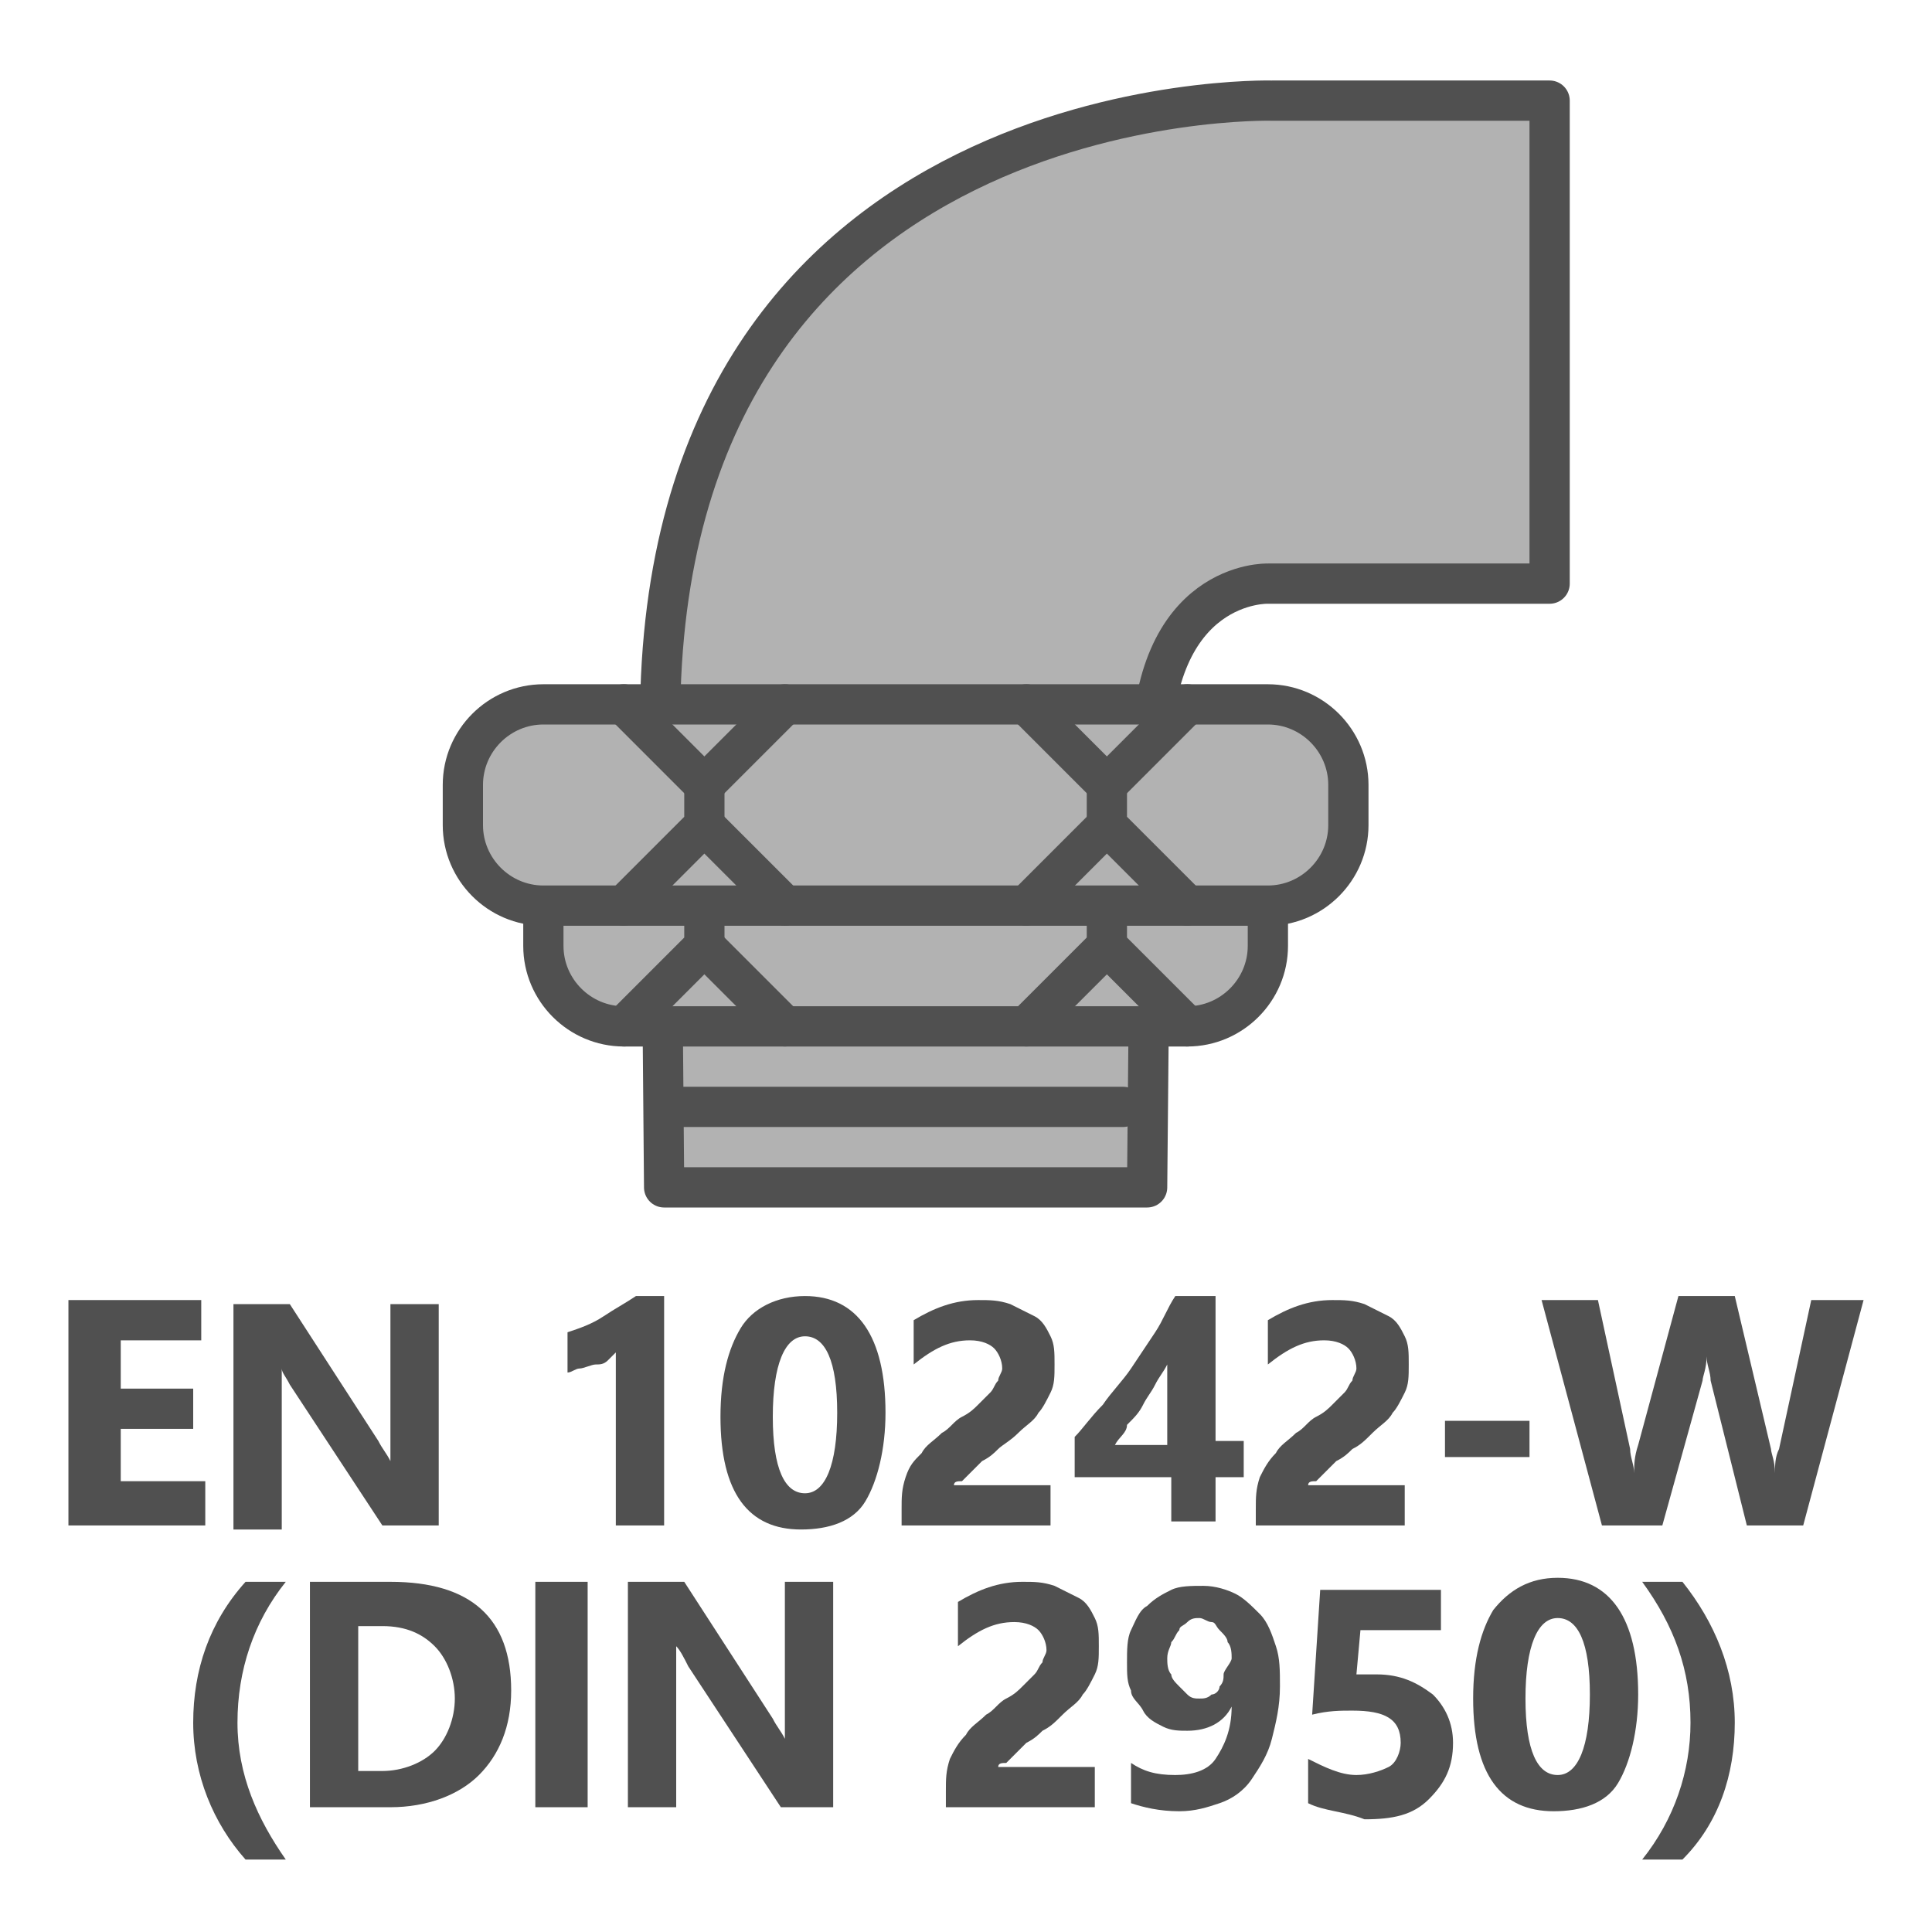
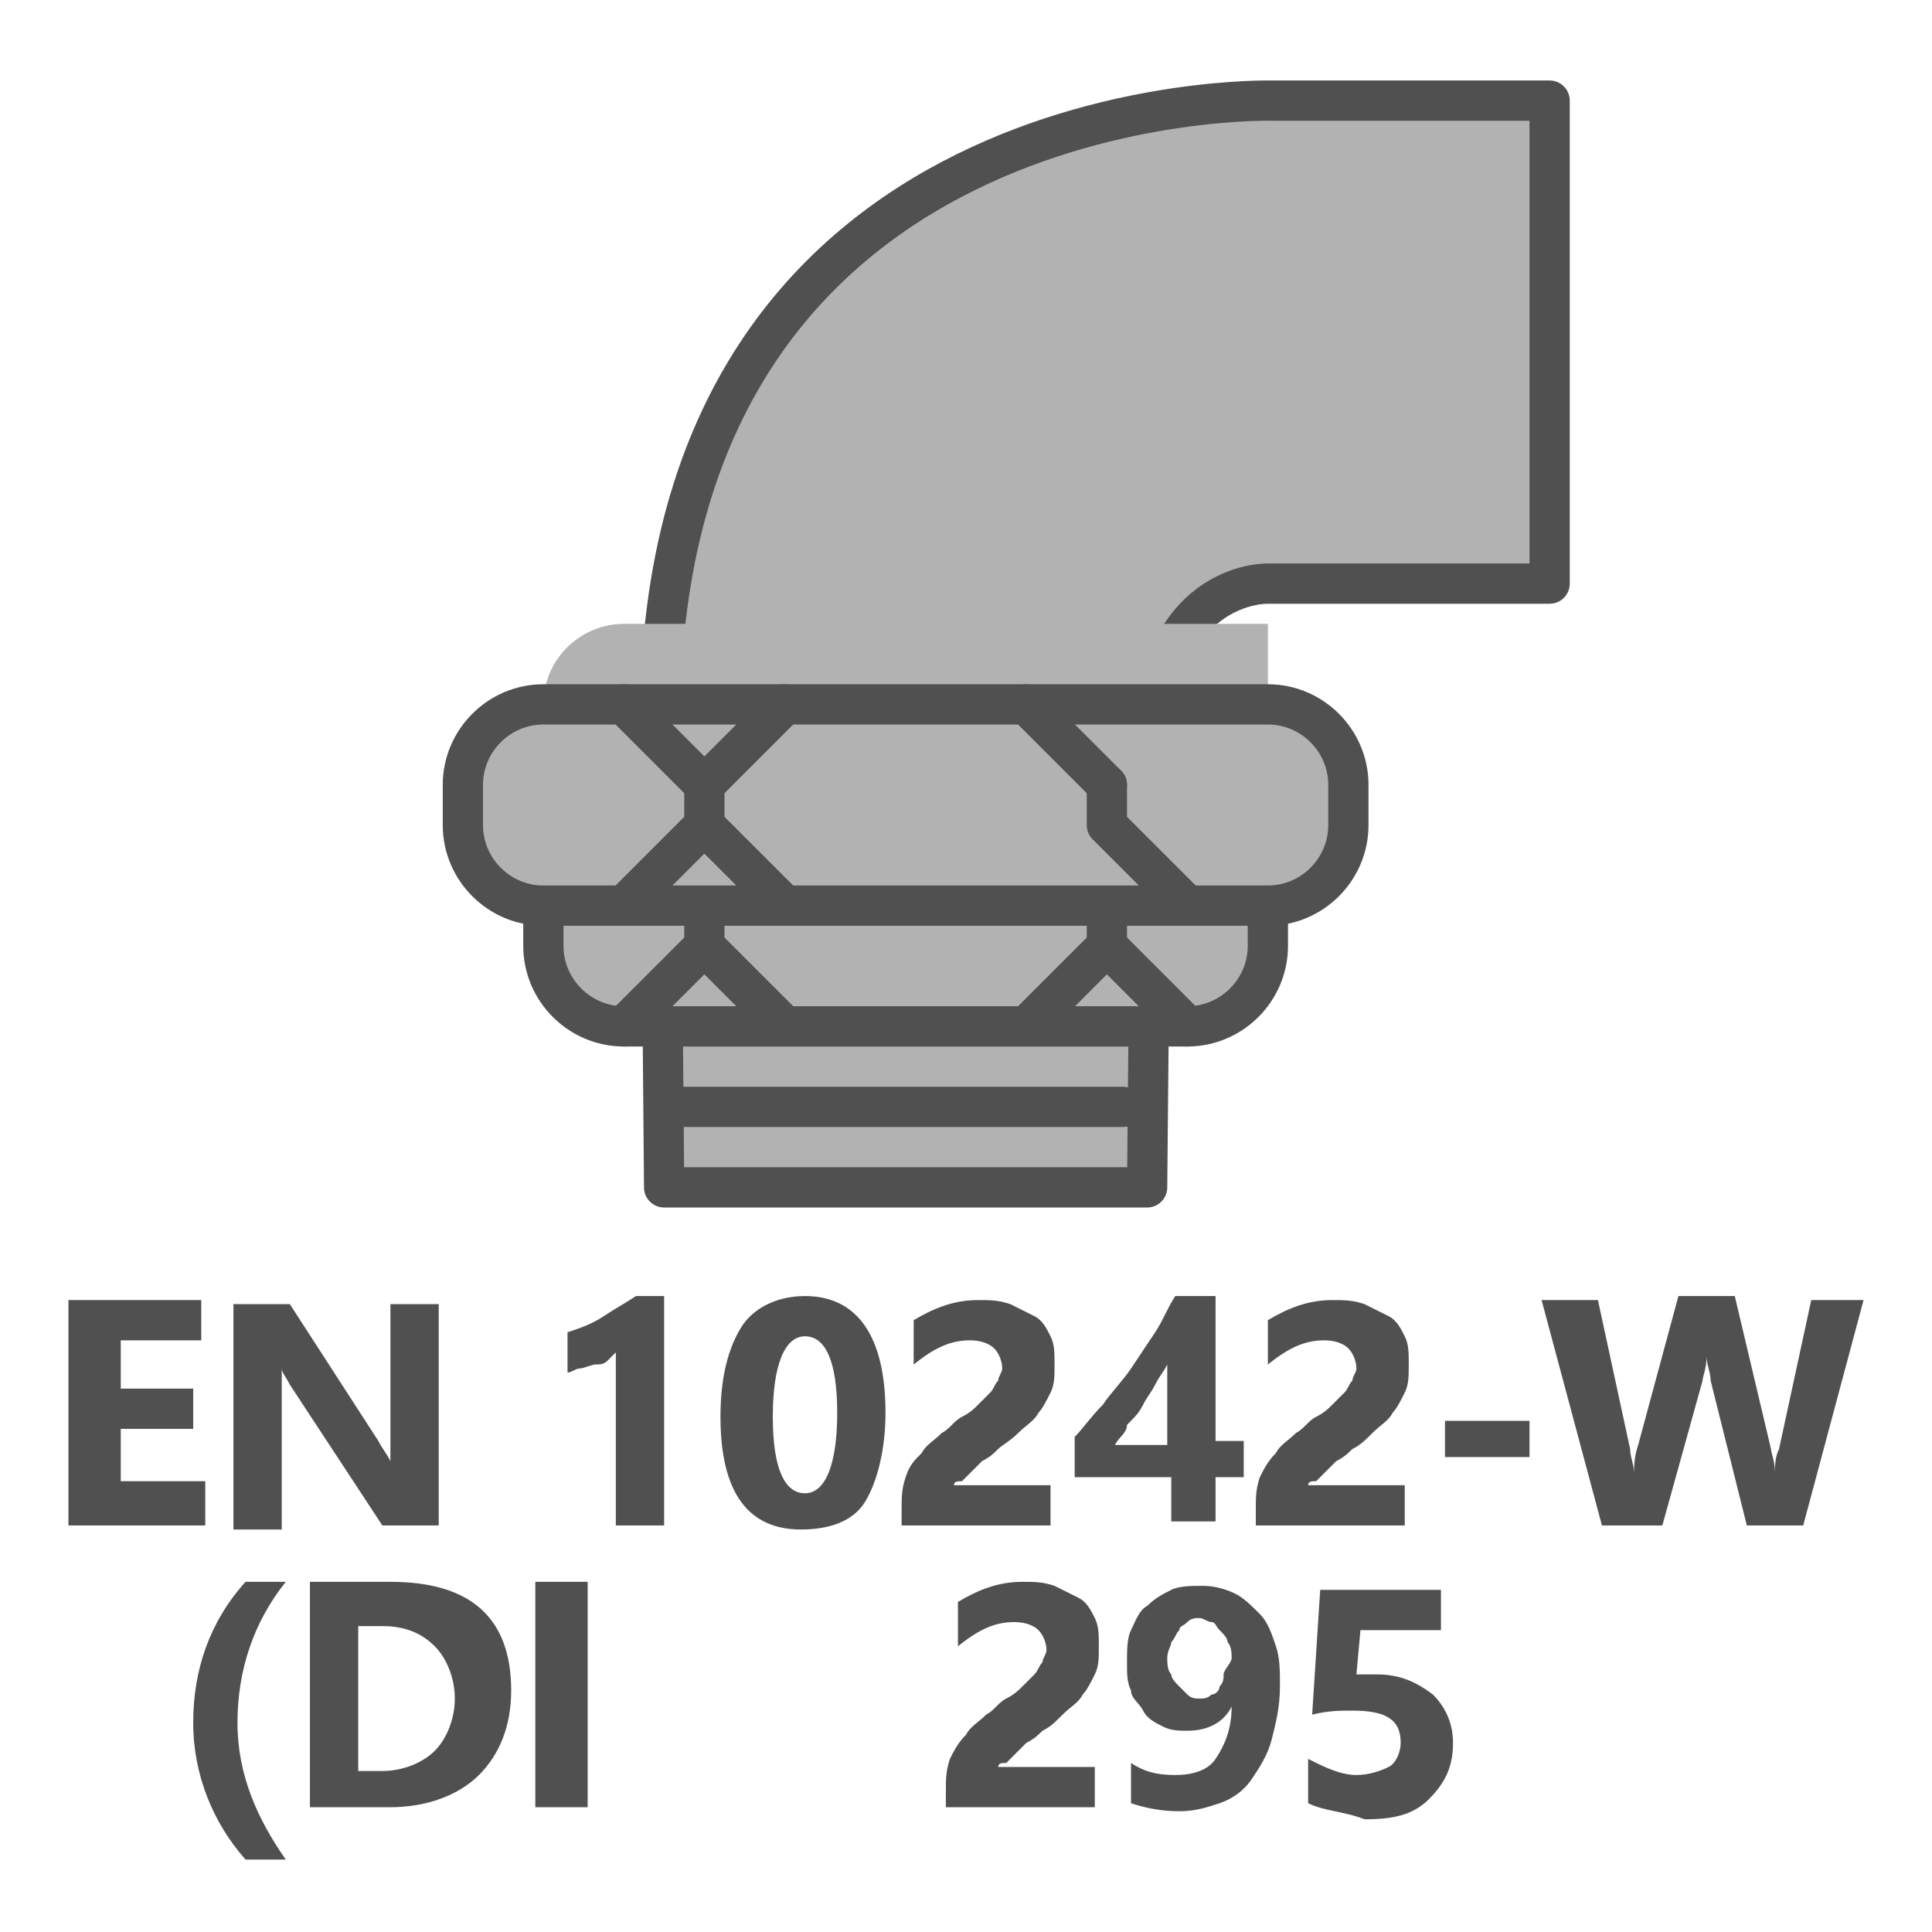
<svg xmlns="http://www.w3.org/2000/svg" version="1.1" id="Icon" x="0px" y="0px" viewBox="0 0 48 48" style="enable-background:new 0 0 48 48;" xml:space="preserve">
  <style type="text/css">
	.st0{fill:#B2B2B2;stroke:#505050;stroke-linecap:round;stroke-linejoin:round;}
	.st1{fill:#B2B2B2;}
	.st2{enable-background:new    ;}
	.st3{fill:#505050;}
</style>
  <path class="st0" d="M31.6,2.5h6.9v12h-7c0,0-2.9-0.1-2.9,4.4l-0.1,10.6h-12l-0.1-11.6C16.4,2.1,31.6,2.5,31.6,2.5z" />
  <g>
    <g>
      <path class="st1" d="M29.5,20.5c1.1,0,2,0.9,2,2v1c0,1.1-0.9,2-2,2h-14c-1.1,0-2-0.9-2-2v-1c0-1.1,0.9-2,2-2H29.5z" />
      <path class="st0" d="M29.5,20.5c1.1,0,2,0.9,2,2v1c0,1.1-0.9,2-2,2h-14c-1.1,0-2-0.9-2-2v-1c0-1.1,0.9-2,2-2H29.5z" />
    </g>
    <polyline class="st0" points="27.5,22.5 27.5,23.5 29.5,25.5  " />
    <polyline class="st0" points="15.5,25.5 17.5,23.5 17.5,22.5  " />
    <line class="st0" x1="17.5" y1="23.5" x2="19.5" y2="25.5" />
    <line class="st0" x1="27.5" y1="23.5" x2="25.5" y2="25.5" />
    <line class="st0" x1="17.5" y1="22.5" x2="19.5" y2="20.5" />
    <line class="st0" x1="15.5" y1="20.5" x2="17.5" y2="22.5" />
    <line class="st0" x1="27.5" y1="22.5" x2="29.5" y2="20.5" />
    <line class="st0" x1="25.5" y1="20.5" x2="27.5" y2="22.5" />
  </g>
  <g class="st2">
    <path class="st3" d="M7.1,46.2h-1c-0.8-0.9-1.3-2.1-1.3-3.4c0-1.3,0.4-2.5,1.3-3.5h1c-0.8,1-1.2,2.2-1.2,3.5S6.4,45.2,7.1,46.2z" />
    <path class="st3" d="M7.7,44.9v-5.6h2c2,0,3,0.9,3,2.7c0,0.9-0.3,1.6-0.8,2.1s-1.3,0.8-2.2,0.8H7.7z M8.9,40.4V44h0.6   c0.5,0,1-0.2,1.3-0.5s0.5-0.8,0.5-1.3s-0.2-1-0.5-1.3s-0.7-0.5-1.3-0.5H8.9z" />
    <path class="st3" d="M14.6,44.9h-1.3v-5.6h1.3V44.9z" />
-     <path class="st3" d="M20.7,44.9h-1.3l-2.3-3.5c-0.1-0.2-0.2-0.4-0.3-0.5l0,0c0,0.2,0,0.5,0,0.9v3.1h-1.2v-5.6H17l2.2,3.4   c0.1,0.2,0.2,0.3,0.3,0.5l0,0c0-0.1,0-0.4,0-0.8v-3.1h1.2V44.9z" />
    <path class="st3" d="M24.8,43.9h2.4v1h-3.7v-0.4c0-0.3,0-0.5,0.1-0.8c0.1-0.2,0.2-0.4,0.4-0.6c0.1-0.2,0.3-0.3,0.5-0.5   c0.2-0.1,0.3-0.3,0.5-0.4c0.2-0.1,0.3-0.2,0.4-0.3s0.2-0.2,0.3-0.3c0.1-0.1,0.1-0.2,0.2-0.3c0-0.1,0.1-0.2,0.1-0.3   c0-0.2-0.1-0.4-0.2-0.5s-0.3-0.2-0.6-0.2c-0.5,0-0.9,0.2-1.4,0.6v-1.1c0.5-0.3,1-0.5,1.6-0.5c0.3,0,0.5,0,0.8,0.1   c0.2,0.1,0.4,0.2,0.6,0.3s0.3,0.3,0.4,0.5s0.1,0.4,0.1,0.7s0,0.5-0.1,0.7S27,42,26.9,42.1c-0.1,0.2-0.3,0.3-0.5,0.5   s-0.3,0.3-0.5,0.4c-0.1,0.1-0.2,0.2-0.4,0.3c-0.1,0.1-0.2,0.2-0.3,0.3c-0.1,0.1-0.2,0.2-0.2,0.2C24.9,43.8,24.8,43.8,24.8,43.9z" />
    <path class="st3" d="M31.8,41.9c0,0.5-0.1,0.9-0.2,1.3s-0.3,0.7-0.5,1s-0.5,0.5-0.8,0.6s-0.6,0.2-1,0.2c-0.5,0-0.9-0.1-1.2-0.2v-1   c0.3,0.2,0.6,0.3,1.1,0.3c0.4,0,0.8-0.1,1-0.4c0.2-0.3,0.4-0.7,0.4-1.3l0,0C30.4,42.8,30,43,29.5,43c-0.2,0-0.4,0-0.6-0.1   s-0.4-0.2-0.5-0.4s-0.3-0.3-0.3-0.5C28,41.8,28,41.6,28,41.3s0-0.6,0.1-0.8s0.2-0.5,0.4-0.6c0.2-0.2,0.4-0.3,0.6-0.4   s0.5-0.1,0.8-0.1s0.6,0.1,0.8,0.2s0.4,0.3,0.6,0.5s0.3,0.5,0.4,0.8S31.8,41.5,31.8,41.9z M30.6,41.2c0-0.1,0-0.3-0.1-0.4   c0-0.1-0.1-0.2-0.2-0.3s-0.1-0.2-0.2-0.2s-0.2-0.1-0.3-0.1c-0.1,0-0.2,0-0.3,0.1s-0.2,0.1-0.2,0.2c-0.1,0.1-0.1,0.2-0.2,0.3   c0,0.1-0.1,0.2-0.1,0.4c0,0.1,0,0.3,0.1,0.4c0,0.1,0.1,0.2,0.2,0.3s0.1,0.1,0.2,0.2s0.2,0.1,0.3,0.1c0.1,0,0.2,0,0.3-0.1   c0.1,0,0.2-0.1,0.2-0.2c0.1-0.1,0.1-0.2,0.1-0.3S30.6,41.3,30.6,41.2z" />
    <path class="st3" d="M32.5,44.8v-1.1c0.4,0.2,0.8,0.4,1.2,0.4c0.3,0,0.6-0.1,0.8-0.2s0.3-0.4,0.3-0.6c0-0.6-0.4-0.8-1.2-0.8   c-0.3,0-0.6,0-1,0.1l0.2-3.1h3v1h-2l-0.1,1.1c0.2,0,0.4,0,0.5,0c0.6,0,1,0.2,1.4,0.5c0.3,0.3,0.5,0.7,0.5,1.2c0,0.6-0.2,1-0.6,1.4   c-0.4,0.4-0.9,0.5-1.6,0.5C33.4,45,32.9,45,32.5,44.8z" />
-     <path class="st3" d="M38.6,45c-1.3,0-2-0.9-2-2.8c0-1,0.2-1.7,0.5-2.2c0.4-0.5,0.9-0.8,1.6-0.8c1.3,0,2,1,2,2.9   c0,0.9-0.2,1.7-0.5,2.2S39.3,45,38.6,45z M38.7,40.2c-0.5,0-0.8,0.7-0.8,2s0.3,1.9,0.8,1.9s0.8-0.7,0.8-2S39.2,40.2,38.7,40.2z" />
-     <path class="st3" d="M41.8,46.2h-1c0.8-1,1.2-2.2,1.2-3.4c0-1.3-0.4-2.4-1.2-3.5h1c0.8,1,1.3,2.2,1.3,3.5S42.7,45.3,41.8,46.2z" />
  </g>
  <g class="st2">
    <path class="st3" d="M5.1,37.9H1.7v-5.6H5v1H3v1.2h1.8v1H3v1.3h2.1V37.9z" />
    <path class="st3" d="M10.8,37.9H9.5l-2.3-3.5C7.1,34.2,7,34.1,7,34l0,0c0,0.2,0,0.5,0,0.9V38H5.8v-5.6h1.4l2.2,3.4   c0.1,0.2,0.2,0.3,0.3,0.5l0,0c0-0.1,0-0.4,0-0.8v-3.1h1.2v5.5H10.8z" />
    <path class="st3" d="M16.5,32.2v5.7h-1.2v-4.3c-0.1,0.1-0.1,0.1-0.2,0.2s-0.2,0.1-0.3,0.1S14.5,34,14.4,34s-0.2,0.1-0.3,0.1v-1   c0.3-0.1,0.6-0.2,0.9-0.4s0.5-0.3,0.8-0.5C15.8,32.2,16.5,32.2,16.5,32.2z" />
    <path class="st3" d="M19.9,38c-1.3,0-2-0.9-2-2.8c0-1,0.2-1.7,0.5-2.2s0.9-0.8,1.6-0.8c1.3,0,2,1,2,2.9c0,0.9-0.2,1.7-0.5,2.2   S20.6,38,19.9,38z M20,33.2c-0.5,0-0.8,0.7-0.8,2s0.3,1.9,0.8,1.9s0.8-0.7,0.8-2S20.5,33.2,20,33.2z" />
    <path class="st3" d="M23.7,36.9h2.4v1h-3.7v-0.4c0-0.3,0-0.5,0.1-0.8s0.2-0.4,0.4-0.6c0.1-0.2,0.3-0.3,0.5-0.5   c0.2-0.1,0.3-0.3,0.5-0.4c0.2-0.1,0.3-0.2,0.4-0.3s0.2-0.2,0.3-0.3c0.1-0.1,0.1-0.2,0.2-0.3c0-0.1,0.1-0.2,0.1-0.3   c0-0.2-0.1-0.4-0.2-0.5s-0.3-0.2-0.6-0.2c-0.5,0-0.9,0.2-1.4,0.6v-1.1c0.5-0.3,1-0.5,1.6-0.5c0.3,0,0.5,0,0.8,0.1   c0.2,0.1,0.4,0.2,0.6,0.3s0.3,0.3,0.4,0.5s0.1,0.4,0.1,0.7s0,0.5-0.1,0.7s-0.2,0.4-0.3,0.5c-0.1,0.2-0.3,0.3-0.5,0.5   s-0.4,0.3-0.5,0.4c-0.1,0.1-0.2,0.2-0.4,0.3c-0.1,0.1-0.2,0.2-0.3,0.3c-0.1,0.1-0.2,0.2-0.2,0.2C23.8,36.8,23.7,36.8,23.7,36.9z" />
    <path class="st3" d="M30.2,32.3v3.5h0.7v0.9h-0.7v1.1h-1.1v-1.1h-2.4v-1c0.2-0.2,0.4-0.5,0.7-0.8c0.2-0.3,0.5-0.6,0.7-0.9   c0.2-0.3,0.4-0.6,0.6-0.9c0.2-0.3,0.3-0.6,0.5-0.9h1V32.3z M27.7,35.9H29v-2c-0.1,0.2-0.2,0.3-0.3,0.5c-0.1,0.2-0.2,0.3-0.3,0.5   s-0.2,0.3-0.4,0.5C28,35.6,27.8,35.7,27.7,35.9z" />
    <path class="st3" d="M32.5,36.9h2.4v1h-3.7v-0.4c0-0.3,0-0.5,0.1-0.8c0.1-0.2,0.2-0.4,0.4-0.6c0.1-0.2,0.3-0.3,0.5-0.5   c0.2-0.1,0.3-0.3,0.5-0.4c0.2-0.1,0.3-0.2,0.4-0.3c0.1-0.1,0.2-0.2,0.3-0.3s0.1-0.2,0.2-0.3c0-0.1,0.1-0.2,0.1-0.3   c0-0.2-0.1-0.4-0.2-0.5c-0.1-0.1-0.3-0.2-0.6-0.2c-0.5,0-0.9,0.2-1.4,0.6v-1.1c0.5-0.3,1-0.5,1.6-0.5c0.3,0,0.5,0,0.8,0.1   c0.2,0.1,0.4,0.2,0.6,0.3s0.3,0.3,0.4,0.5s0.1,0.4,0.1,0.7s0,0.5-0.1,0.7s-0.2,0.4-0.3,0.5c-0.1,0.2-0.3,0.3-0.5,0.5   s-0.3,0.3-0.5,0.4c-0.1,0.1-0.2,0.2-0.4,0.3c-0.1,0.1-0.2,0.2-0.3,0.3s-0.2,0.2-0.2,0.2C32.6,36.8,32.5,36.8,32.5,36.9z" />
    <path class="st3" d="M38,36.2h-2.1v-0.9H38V36.2z" />
    <path class="st3" d="M46.3,32.3l-1.5,5.6h-1.4l-0.9-3.6c0-0.2-0.1-0.4-0.1-0.6l0,0c0,0.3-0.1,0.5-0.1,0.6l-1,3.6h-1.5l-1.5-5.6h1.4   l0.8,3.7c0,0.2,0.1,0.4,0.1,0.6l0,0c0-0.2,0-0.4,0.1-0.7l1-3.7h1.4L44,36c0,0.1,0.1,0.3,0.1,0.6l0,0c0-0.2,0-0.4,0.1-0.6l0.8-3.7   C45,32.3,46.3,32.3,46.3,32.3z" />
  </g>
  <g>
    <g>
-       <path class="st1" d="M31.5,17.5c1.1,0,2,0.9,2,2v1c0,1.1-0.9,2-2,2h-18c-1.1,0-2-0.9-2-2v-1c0-1.1,0.9-2,2-2H31.5z" />
+       <path class="st1" d="M31.5,17.5c1.1,0,2,0.9,2,2v1h-18c-1.1,0-2-0.9-2-2v-1c0-1.1,0.9-2,2-2H31.5z" />
      <path class="st0" d="M31.5,17.5c1.1,0,2,0.9,2,2v1c0,1.1-0.9,2-2,2h-18c-1.1,0-2-0.9-2-2v-1c0-1.1,0.9-2,2-2H31.5z" />
    </g>
    <polyline class="st0" points="27.5,19.5 27.5,20.5 29.5,22.5  " />
    <polyline class="st0" points="15.5,22.5 17.5,20.5 17.5,19.5  " />
    <line class="st0" x1="17.5" y1="20.5" x2="19.5" y2="22.5" />
-     <line class="st0" x1="27.5" y1="20.5" x2="25.5" y2="22.5" />
    <line class="st0" x1="17.5" y1="19.5" x2="19.5" y2="17.5" />
    <line class="st0" x1="15.5" y1="17.5" x2="17.5" y2="19.5" />
-     <line class="st0" x1="27.5" y1="19.5" x2="29.5" y2="17.5" />
    <line class="st0" x1="25.5" y1="17.5" x2="27.5" y2="19.5" />
  </g>
  <g>
    <line class="st1" x1="16.9" y1="27.5" x2="27.9" y2="27.5" />
    <line class="st0" x1="16.9" y1="27.5" x2="27.9" y2="27.5" />
  </g>
</svg>